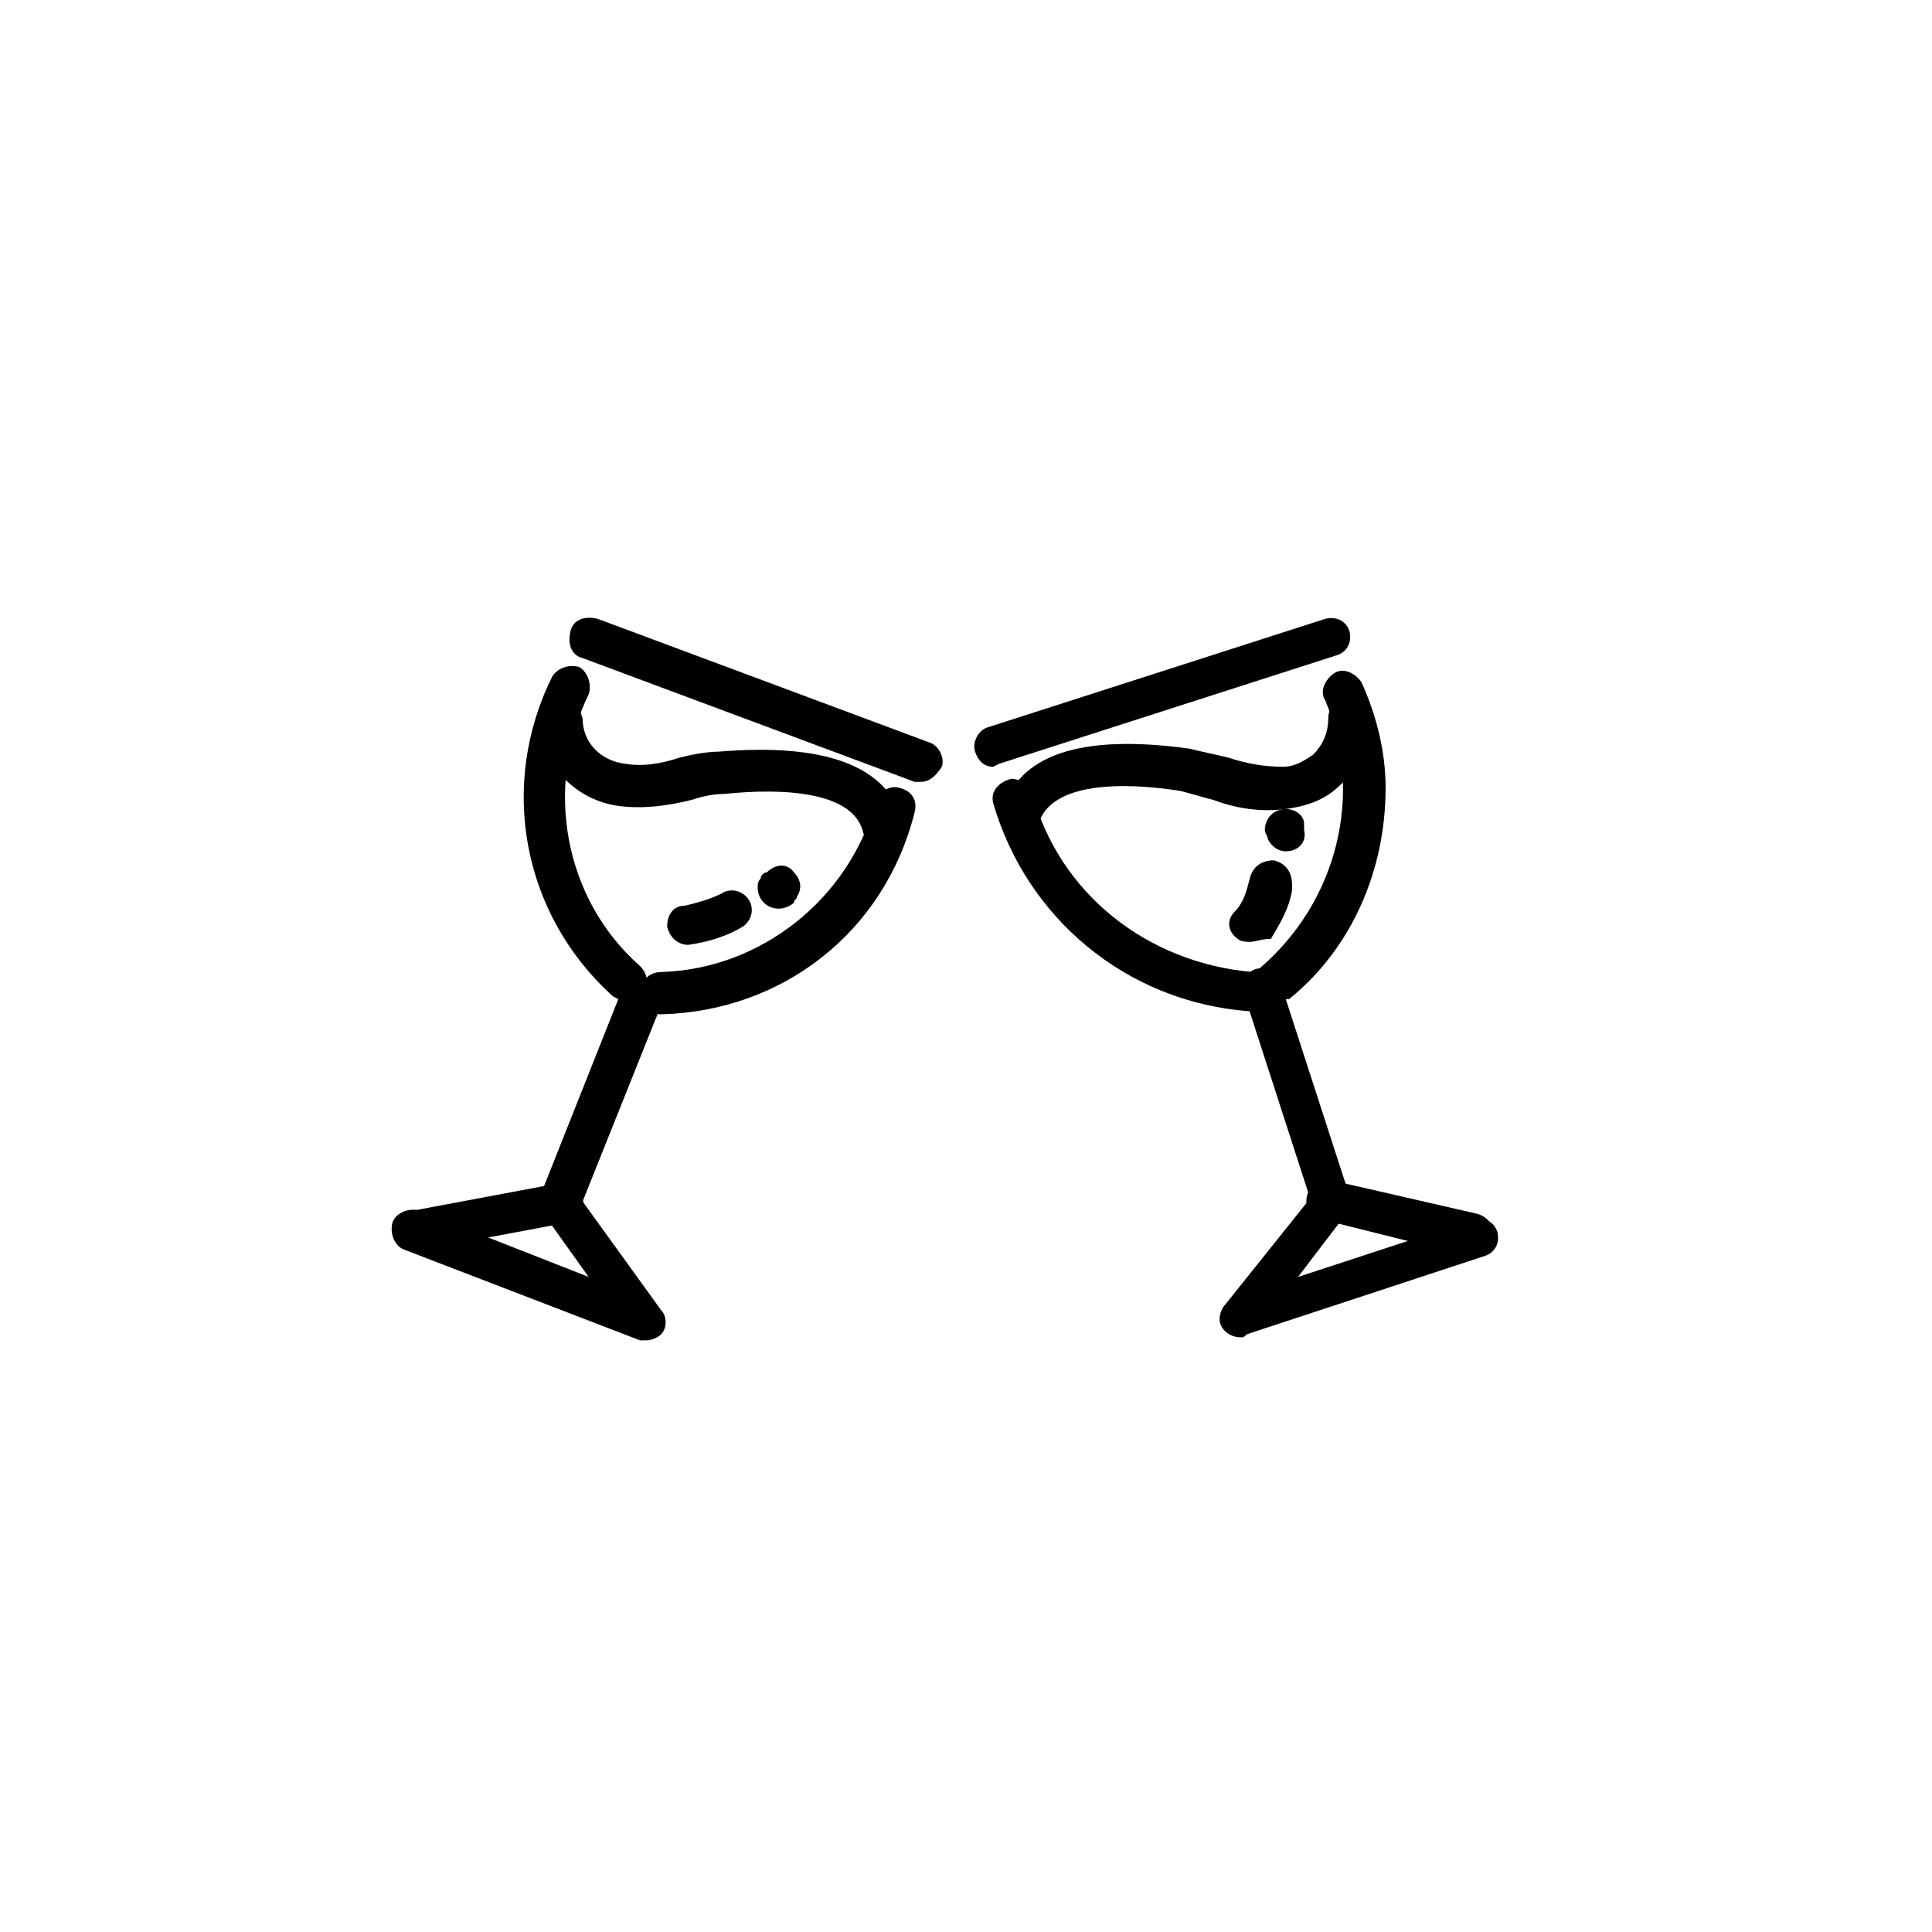
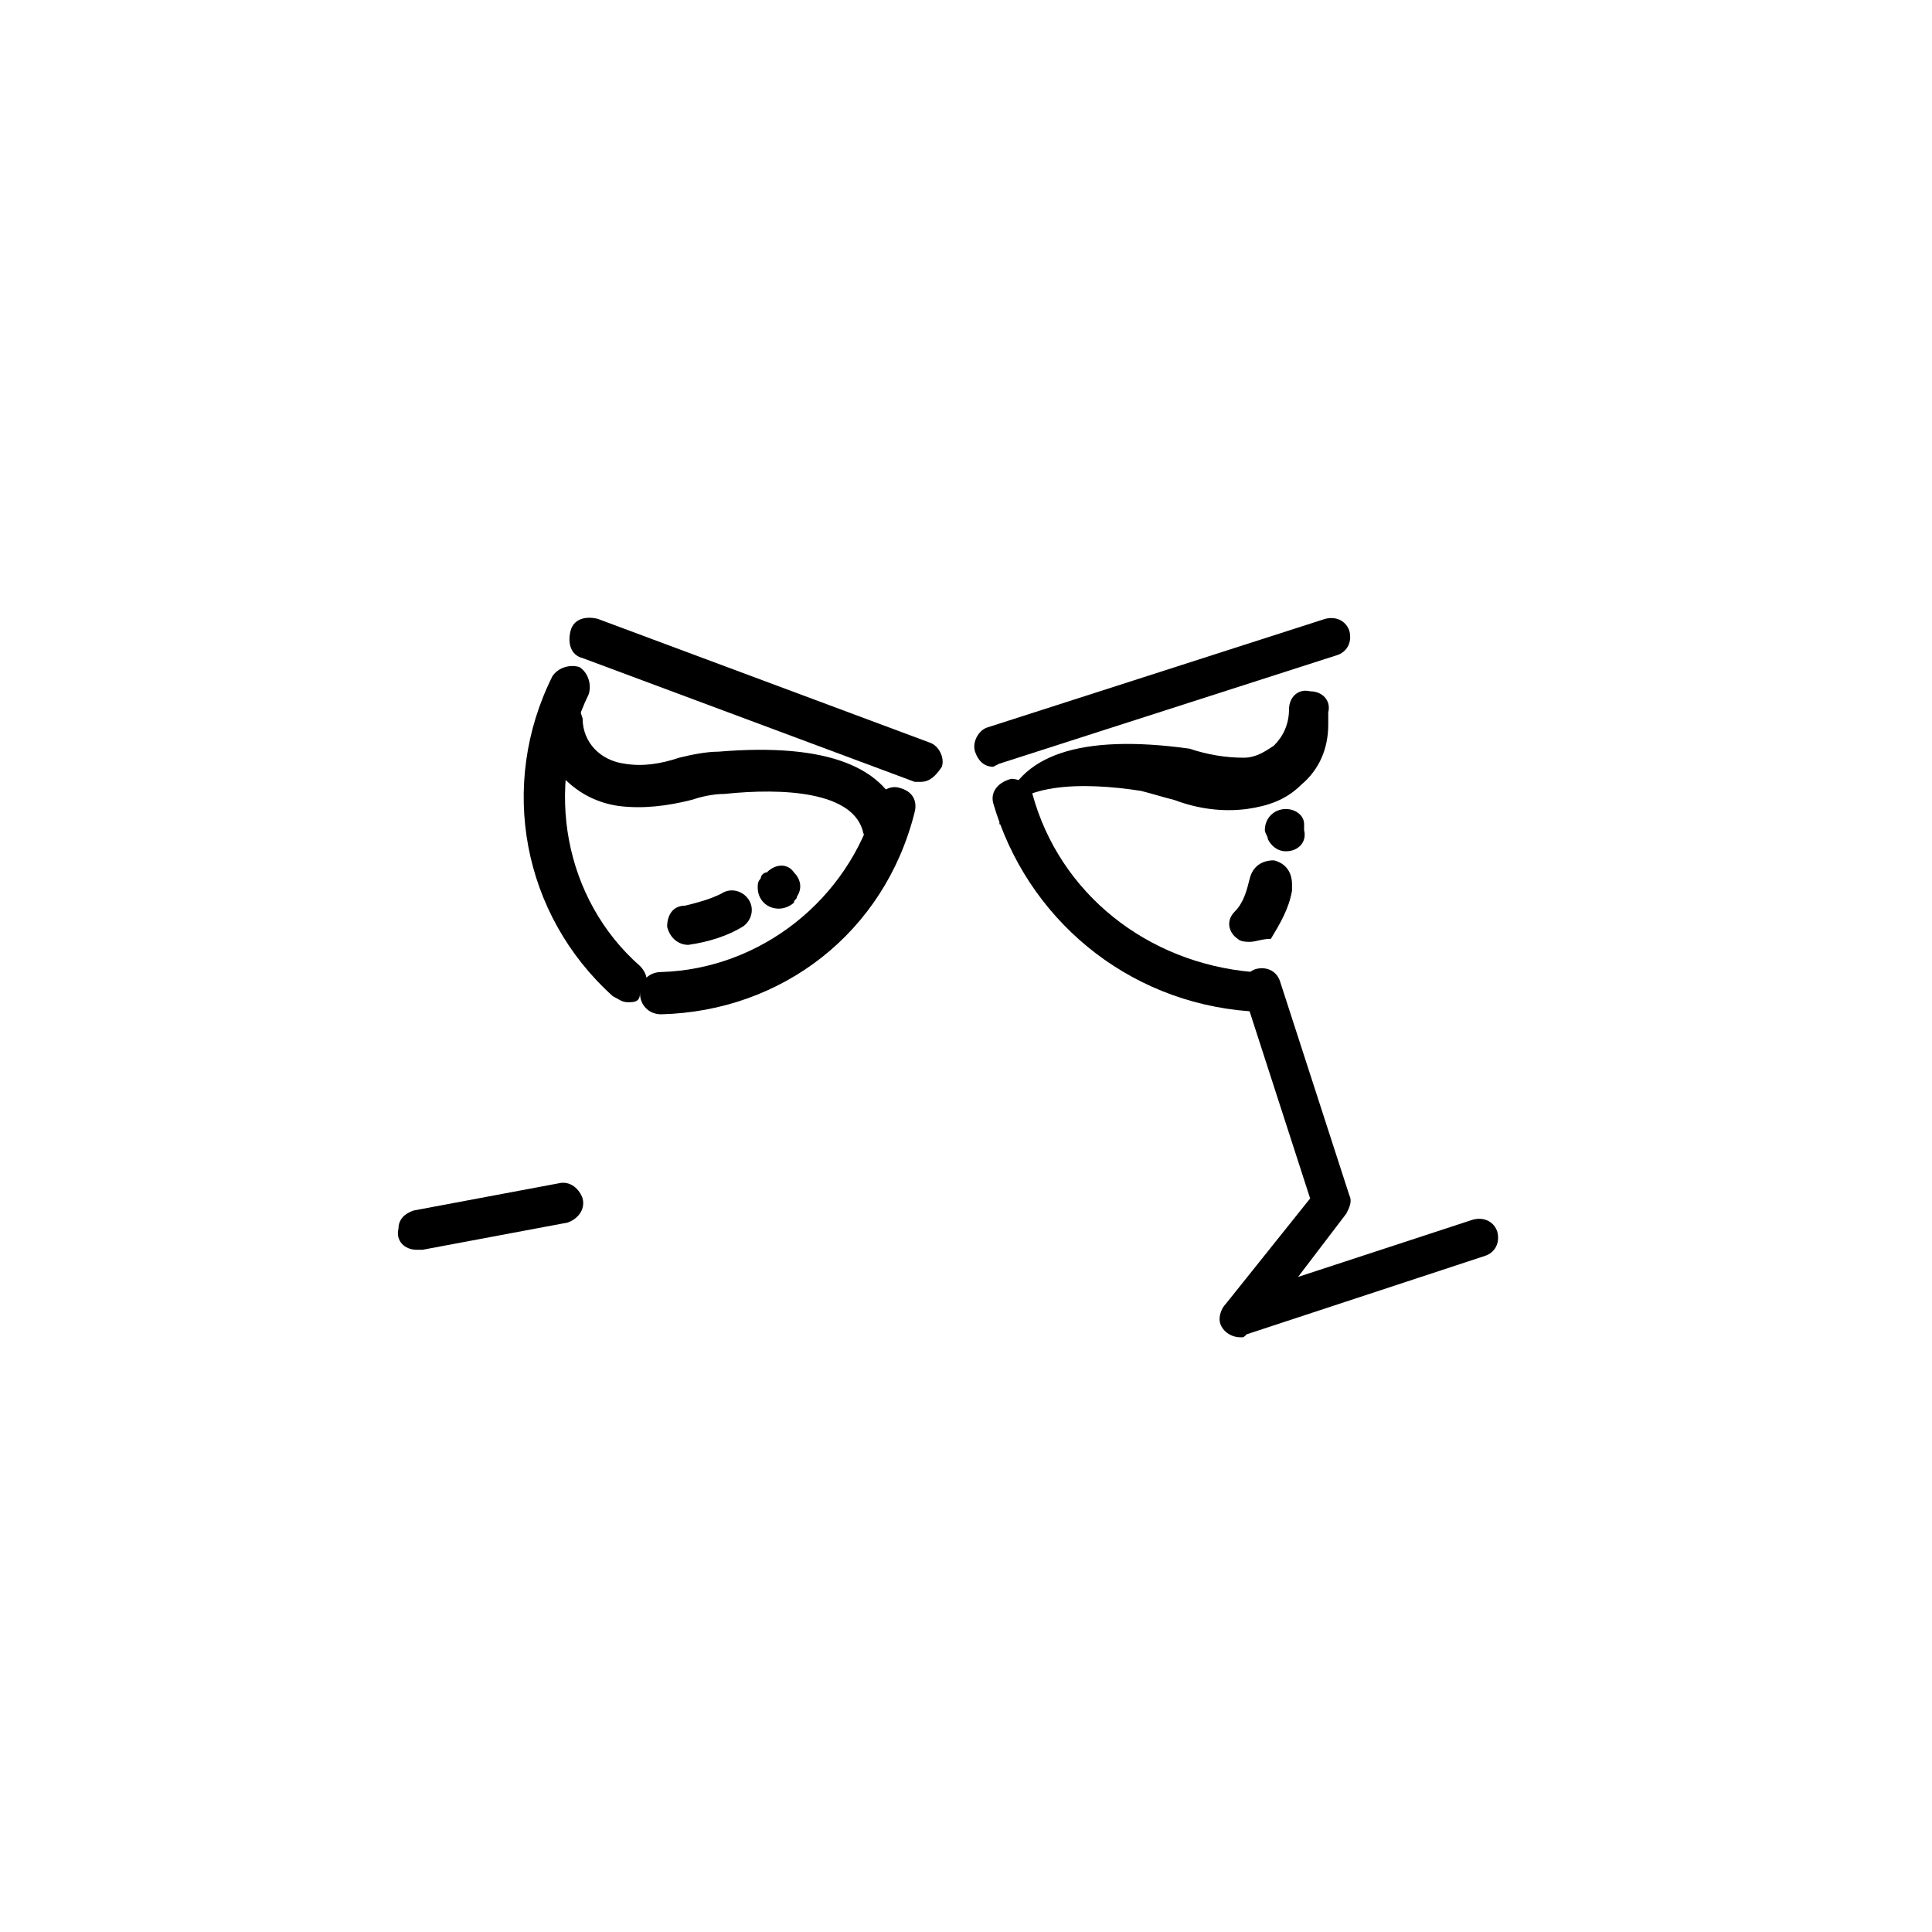
<svg xmlns="http://www.w3.org/2000/svg" version="1.1" id="icon" x="0px" y="0px" viewBox="0 0 64 64" style="enable-background:new 0 0 64 64;" xml:space="preserve">
  <title>icon-seurustelujuoma</title>
  <path d="M32.9,25.4c-0.3,0-0.5-0.2-0.6-0.5s0.1-0.7,0.4-0.8l0,0l11.2-3.6c0.4-0.1,0.7,0.1,0.8,0.4c0.1,0.4-0.1,0.7-0.4,0.8l0,0  l-11.2,3.6L32.9,25.4z" />
  <path d="M41.4,33.5L41.4,33.5c-4.1-0.3-7.4-3.1-8.5-6.9c-0.1-0.4,0.2-0.7,0.6-0.8c0.3,0,0.6,0.2,0.7,0.5c0.9,3.3,3.8,5.6,7.3,5.9  c0.4,0,0.6,0.4,0.6,0.7l0,0C42,33.2,41.7,33.5,41.4,33.5z" />
-   <path d="M42.2,33.2c-0.2,0-0.4-0.1-0.5-0.2c-0.3-0.3-0.3-0.7,0-0.9l0,0c2.6-2.2,3.5-5.8,2.2-8.9c-0.2-0.3,0-0.7,0.3-0.9l0,0  c0.3-0.2,0.7,0,0.9,0.3l0,0c0.5,1.1,0.8,2.3,0.8,3.5c0,2.7-1.1,5.3-3.2,7C42.4,33.1,42.3,33.1,42.2,33.2z" />
  <path d="M41.1,44.3c-0.4,0-0.7-0.3-0.7-0.6c0-0.2,0.1-0.4,0.2-0.5l2.8-3.5l-2.2-6.8c-0.1-0.4,0.1-0.7,0.4-0.8  c0.4-0.1,0.7,0.1,0.8,0.4l0,0l2.3,7.1c0.1,0.2,0,0.4-0.1,0.6L43,42.3l5.8-1.9c0.4-0.1,0.7,0.1,0.8,0.4c0.1,0.4-0.1,0.7-0.4,0.8  l-7.9,2.6C41.2,44.3,41.2,44.3,41.1,44.3z" />
-   <path d="M48.8,41.6h-0.2l-4.8-1.2c-0.4-0.1-0.6-0.4-0.5-0.8c0.1-0.4,0.5-0.6,0.8-0.5l4.8,1.1c0.4,0.1,0.6,0.4,0.6,0.8  C49.5,41.4,49.2,41.6,48.8,41.6L48.8,41.6z" />
-   <path d="M33.9,27.7h-0.2c-0.4-0.1-0.6-0.5-0.5-0.8c0.5-1.9,2.6-2.6,6.2-2.1c0.4,0.1,0.9,0.2,1.3,0.3c0.6,0.2,1.2,0.3,1.8,0.3  c0.4,0,0.7-0.2,1-0.4c0.3-0.3,0.5-0.7,0.5-1.2c0-0.4,0.3-0.7,0.7-0.6c0.4,0,0.7,0.3,0.6,0.7V24c0,0.8-0.3,1.5-0.9,2  c-0.5,0.5-1.1,0.7-1.8,0.8c-0.8,0.1-1.6,0-2.4-0.3c-0.4-0.1-0.7-0.2-1.1-0.3c-1.9-0.3-4.3-0.3-4.7,1.1  C34.4,27.5,34.2,27.6,33.9,27.7z" />
+   <path d="M33.9,27.7h-0.2c-0.4-0.1-0.6-0.5-0.5-0.8c0.5-1.9,2.6-2.6,6.2-2.1c0.6,0.2,1.2,0.3,1.8,0.3  c0.4,0,0.7-0.2,1-0.4c0.3-0.3,0.5-0.7,0.5-1.2c0-0.4,0.3-0.7,0.7-0.6c0.4,0,0.7,0.3,0.6,0.7V24c0,0.8-0.3,1.5-0.9,2  c-0.5,0.5-1.1,0.7-1.8,0.8c-0.8,0.1-1.6,0-2.4-0.3c-0.4-0.1-0.7-0.2-1.1-0.3c-1.9-0.3-4.3-0.3-4.7,1.1  C34.4,27.5,34.2,27.6,33.9,27.7z" />
  <path d="M30.5,25.9c-0.1,0-0.2,0-0.2,0l-11-4.1c-0.4-0.1-0.5-0.5-0.4-0.9s0.5-0.5,0.9-0.4l11,4.1c0.3,0.1,0.5,0.5,0.4,0.8  C31,25.7,30.8,25.9,30.5,25.9L30.5,25.9z" />
  <path d="M21.9,33.6c-0.4,0-0.7-0.3-0.7-0.7s0.3-0.7,0.7-0.7c3.3-0.1,6.2-2.4,7.1-5.6c0.1-0.4,0.5-0.6,0.8-0.5  c0.4,0.1,0.6,0.4,0.5,0.8l0,0C29.3,30.9,25.9,33.5,21.9,33.6z" />
  <path d="M20.8,33.2c-0.2,0-0.3-0.1-0.5-0.2c-3-2.7-3.8-7-2-10.6c0.2-0.3,0.6-0.4,0.9-0.3c0.3,0.2,0.4,0.6,0.3,0.9l0,0  c-1.5,3.1-0.8,6.8,1.7,9c0.3,0.3,0.3,0.7,0,0.9C21.2,33.2,21,33.2,20.8,33.2z" />
-   <path d="M21.4,44.4c-0.1,0-0.2,0-0.2,0l-7.8-3c-0.3-0.1-0.5-0.5-0.4-0.9c0.1-0.3,0.5-0.5,0.9-0.4l0,0l5.6,2.2L18,40.2  c-0.1-0.2-0.2-0.4-0.1-0.6l2.7-6.8c0.1-0.3,0.5-0.5,0.9-0.4c0.3,0.1,0.5,0.5,0.4,0.9l-2.6,6.5l2.6,3.6c0.2,0.2,0.2,0.6,0,0.8  C21.8,44.3,21.6,44.4,21.4,44.4z" />
  <path d="M13.8,41.4c-0.4,0-0.7-0.3-0.6-0.7c0-0.3,0.2-0.5,0.5-0.6l4.8-0.9c0.4-0.1,0.7,0.2,0.8,0.5l0,0c0.1,0.4-0.2,0.7-0.5,0.8l0,0  L14,41.4H13.8z" />
  <path d="M29.3,28.1c-0.3,0-0.6-0.2-0.7-0.5c-0.3-1.4-2.7-1.5-4.6-1.3c-0.4,0-0.8,0.1-1.1,0.2c-0.8,0.2-1.6,0.3-2.4,0.2  c-0.7-0.1-1.3-0.4-1.8-0.9c-0.4-0.5-0.6-1-0.7-1.7c0-0.1,0-0.2-0.1-0.3c-0.1-0.3,0.1-0.7,0.5-0.8l0,0c0.4-0.1,0.7,0.1,0.8,0.5  l0.1,0.3c0,0.8,0.6,1.4,1.4,1.5c0.6,0.1,1.2,0,1.8-0.2c0.4-0.1,0.9-0.2,1.3-0.2c3.6-0.3,5.6,0.5,6.1,2.3c0.1,0.4-0.1,0.7-0.5,0.8  L29.3,28.1z" />
  <path d="M41.4,31.2c-0.1,0-0.3,0-0.4-0.1c-0.3-0.2-0.4-0.6-0.1-0.9l0,0c0.3-0.3,0.4-0.7,0.5-1.1s0.4-0.6,0.8-0.6  c0.4,0.1,0.6,0.4,0.6,0.8c0,0.1,0,0.1,0,0.2c-0.1,0.6-0.4,1.1-0.7,1.6C41.8,31.1,41.6,31.2,41.4,31.2z" />
  <path d="M42.6,28.2c-0.3,0-0.5-0.2-0.6-0.4c0-0.1-0.1-0.2-0.1-0.3c0-0.4,0.3-0.7,0.7-0.7c0.3,0,0.6,0.2,0.6,0.5c0,0.1,0,0.1,0,0.2  C43.3,27.9,43,28.2,42.6,28.2L42.6,28.2L42.6,28.2z" />
  <path d="M22.8,31.3c-0.3,0-0.6-0.2-0.7-0.6c0-0.4,0.2-0.7,0.6-0.7c0.4-0.1,0.8-0.2,1.2-0.4c0.3-0.2,0.7-0.1,0.9,0.2l0,0  c0.2,0.3,0.1,0.7-0.2,0.9C24.1,31,23.5,31.2,22.8,31.3L22.8,31.3z" />
  <path d="M25.8,30.1c-0.4,0-0.7-0.3-0.7-0.7c0-0.1,0-0.2,0.1-0.3c0-0.1,0.1-0.2,0.2-0.2c0.3-0.3,0.7-0.3,0.9,0  c0.2,0.2,0.3,0.5,0.1,0.8c0,0.1-0.1,0.1-0.1,0.2C26.2,30,26,30.1,25.8,30.1z" />
</svg>